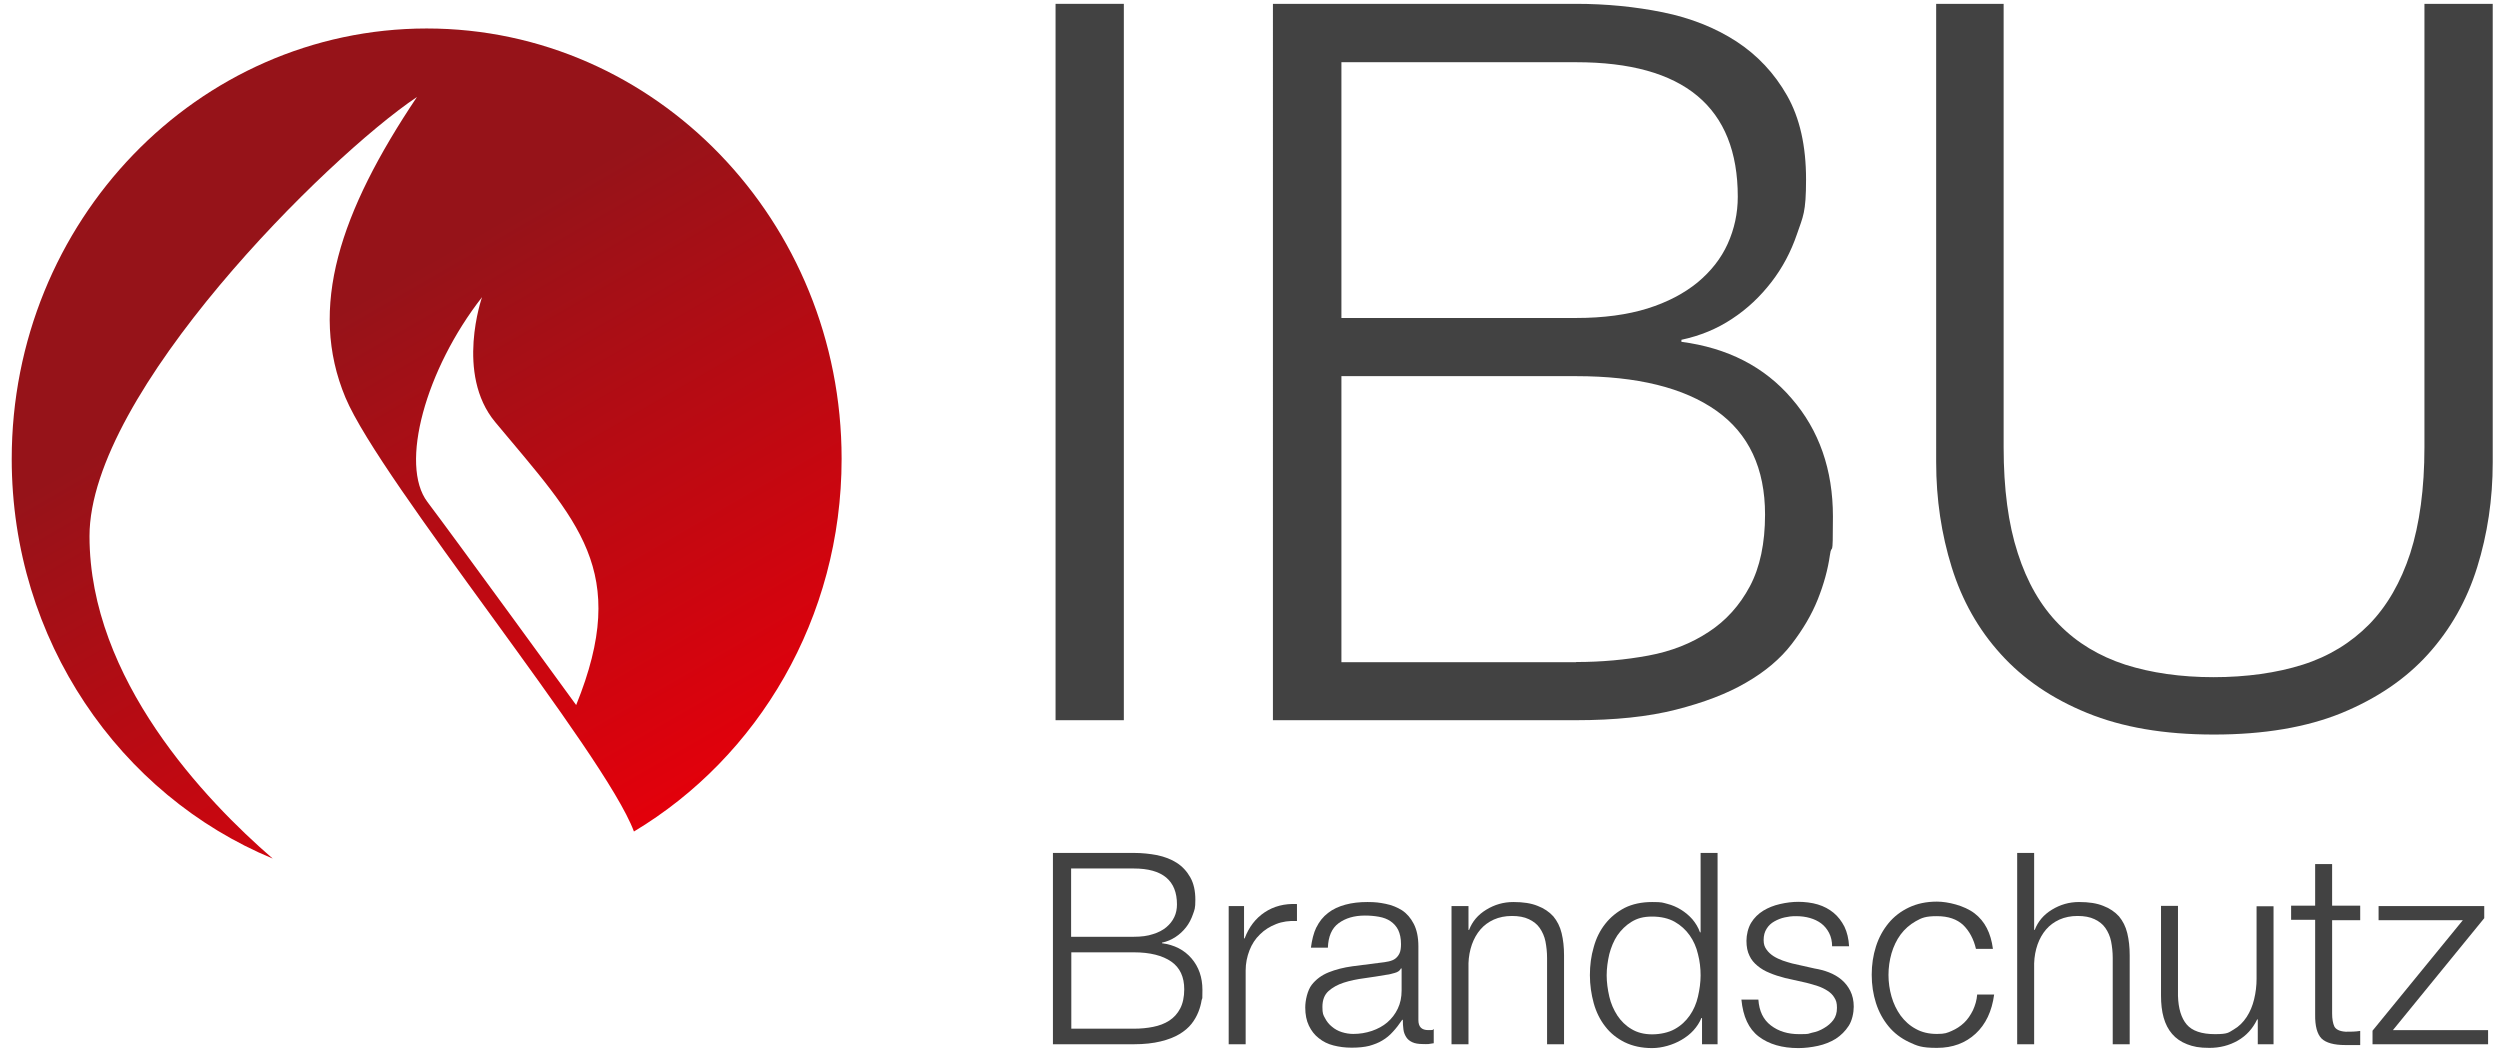
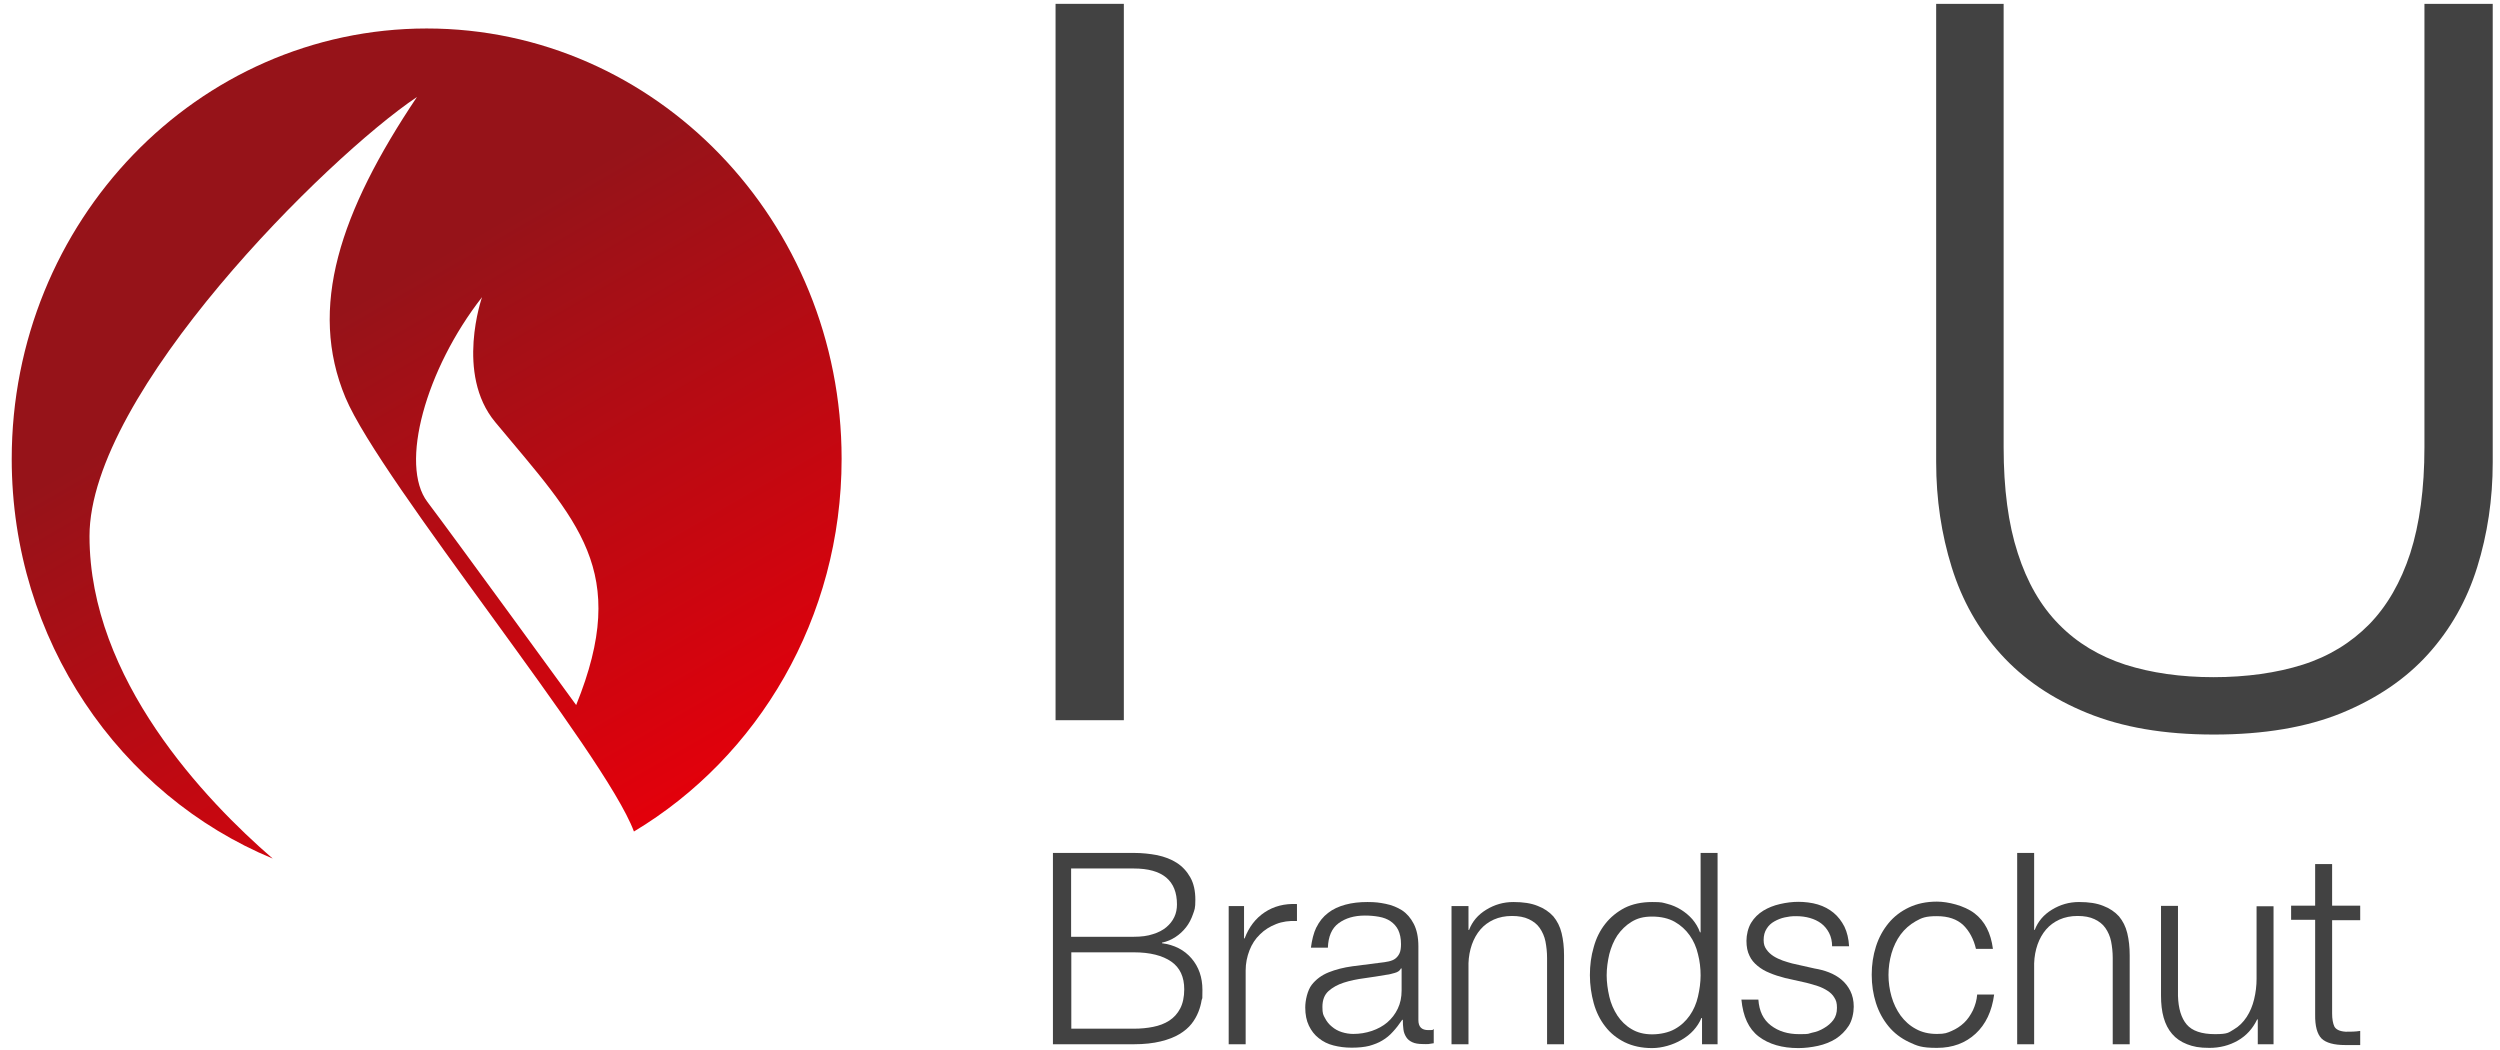
<svg xmlns="http://www.w3.org/2000/svg" id="Ebene_1" data-name="Ebene 1" viewBox="0 0 1237.5 519.8">
  <defs>
    <style>      .cls-1 {        fill: #424242;        stroke-width: 0px;      }      .cls-2 {        fill: url(#Unbenannter_Verlauf_5);      }    </style>
    <linearGradient id="Unbenannter_Verlauf_5" data-name="Unbenannter Verlauf 5" x1="316.8" y1="410" x2="105.7" y2="44.3" gradientUnits="userSpaceOnUse">
      <stop offset="0" stop-color="#e3000b" />
      <stop offset=".7" stop-color="#961319" />
    </linearGradient>
  </defs>
  <rect class="cls-1" x="522.5" y="1.9" width="33.8" height="354.6" />
  <path class="cls-2" d="M211.6,248.5c-14-18.4-.9-65.7,27-101.4,0,0-13.3,38,6.5,61.8,41,49.3,67.1,73.4,40.1,140.1,0,0-59.7-82.1-73.6-100.5M5.8,227.2c0,89.7,53.5,166.4,129.2,197.8-33.2-28.7-90.7-88.8-90.7-159.6S161.7,78,206.4,48c-38.2,57-54,104.3-35.4,148.8,17.5,41.7,128.4,176,142.8,214.8,61.4-36.8,102.8-105.6,102.8-184.5,0-117.6-92-213-205.4-213C97.8,14.2,5.8,109.5,5.8,227.2h0Z" />
-   <path class="cls-1" d="M780.2,327.7c12.6,0,24.5-1.1,35.8-3.2s21.2-6,29.8-11.7c8.6-5.6,15.4-13.2,20.4-22.6s7.5-21.3,7.5-35.5c0-22.8-8-40-24.1-51.4s-39.2-17.1-69.3-17.1h-116.3v141.6h116.2q0-.1,0,0ZM780.2,157.4c13.6,0,25.3-1.6,35.3-4.7,9.9-3.1,18.2-7.5,24.8-12.9,6.6-5.5,11.6-11.8,14.9-19.1,3.3-7.3,5-15.1,5-23.3,0-44.4-26.7-66.6-80-66.6h-116.2v126.6h116.2ZM780.2,1.9c14.9,0,29.2,1.4,43,4.2,13.7,2.8,25.8,7.6,36.3,14.4,10.4,6.8,18.8,15.7,25.1,26.8,6.3,11.1,9.4,24.9,9.4,41.5s-1.5,18.3-4.5,27.1c-3,8.8-7.2,16.7-12.7,23.8-5.5,7.1-11.9,13.2-19.4,18.1-7.5,5-15.8,8.4-25.1,10.4v1c22.8,3,41.1,12.3,54.6,28.1,13.6,15.7,20.4,35.2,20.4,58.4s-.5,12-1.5,19.1-3,14.4-6,21.9-7.3,14.8-12.9,22.1c-5.6,7.3-13.2,13.7-22.6,19.1-9.4,5.5-21,9.9-34.8,13.4-13.7,3.5-30.2,5.2-49.4,5.2h-150V1.9h150.1,0Z" />
  <path class="cls-1" d="M991.8,1.9v219.5c0,20.5,2.3,38,7,52.4,4.6,14.4,11.4,26.2,20.4,35.3,8.9,9.1,19.9,15.7,32.8,19.9,12.9,4.1,27.5,6.2,43.7,6.2s31.3-2.1,44.2-6.2c12.9-4.1,23.8-10.8,32.8-19.9,8.9-9.1,15.7-20.9,20.4-35.3,4.6-14.4,7-31.9,7-52.4V1.9h33.8v227c0,18.2-2.6,35.5-7.7,51.9s-13.2,30.7-24.3,43c-11.1,12.3-25.3,21.9-42.7,29.1-17.4,7.1-38.5,10.7-63.3,10.7s-45.4-3.6-62.8-10.7-31.6-16.8-42.7-29.1c-11.1-12.2-19.2-26.6-24.3-43s-7.7-33.7-7.7-51.9V1.9h33.4,0Z" />
  <g>
-     <polygon class="cls-1" points="1231.6 509.9 1231.6 516.9 1174.4 516.9 1174.4 510.2 1219.1 455.5 1177.4 455.5 1177.4 448.5 1229.7 448.5 1229.7 454.5 1184.5 509.9 1231.6 509.9" />
    <path class="cls-1" d="M561.3,509.2c3.4,0,6.5-.3,9.5-.9s5.7-1.6,8-3.1,4.1-3.5,5.4-6c1.3-2.5,2-5.7,2-9.5,0-6.1-2.1-10.7-6.4-13.7-4.3-3-10.5-4.6-18.5-4.6h-31v37.8h31ZM561.3,463.7c3.6,0,6.8-.4,9.4-1.3,2.7-.8,4.9-2,6.6-3.4,1.8-1.5,3.1-3.2,4-5.1s1.3-4,1.3-6.2c0-11.8-7.1-17.8-21.4-17.8h-31v33.8h31.1ZM561.3,422.2c4,0,7.8.4,11.5,1.1,3.7.8,6.9,2,9.7,3.8s5,4.2,6.7,7.2,2.5,6.7,2.5,11.1-.4,4.9-1.2,7.2-1.9,4.5-3.4,6.4-3.2,3.5-5.2,4.8-4.2,2.3-6.7,2.8v.3c6.1.8,11,3.3,14.6,7.5s5.4,9.4,5.4,15.6,0,3.2-.4,5.1c-.3,1.9-.8,3.8-1.6,5.8s-1.9,4-3.4,5.9-3.5,3.6-6,5.1-5.6,2.7-9.3,3.6-8.1,1.4-13.2,1.4h-40.1v-94.7h40.1Z" />
    <path class="cls-1" d="M615.8,448.5v16h.3c2.1-5.6,5.4-9.9,9.9-12.9s9.8-4.4,16-4.1v8.4c-3.8-.2-7.3.3-10.3,1.5-3.1,1.2-5.8,2.9-8,5.1-2.3,2.2-4,4.8-5.2,7.9s-1.9,6.4-1.9,10v36.5h-8.4v-68.4h7.6Z" />
    <path class="cls-1" d="M693.4,479.5c-.5,1-1.5,1.7-3,2.1s-2.8.8-4,.9c-3.5.6-7.2,1.2-10.9,1.7-3.8.5-7.2,1.2-10.3,2.2s-5.6,2.4-7.6,4.2-3,4.4-3,7.8.4,4,1.3,5.6c.8,1.6,2,3.1,3.4,4.2,1.4,1.2,3,2.1,4.9,2.7s3.8.9,5.7.9c3.2,0,6.2-.5,9.2-1.5,2.9-1,5.5-2.4,7.6-4.2,2.2-1.9,3.9-4.1,5.2-6.8s1.9-5.7,1.9-9v-10.9h-.4q0,0,0,0ZM651.6,459.1c1.4-2.9,3.3-5.3,5.8-7.2,2.4-1.9,5.3-3.2,8.6-4.1s6.9-1.3,10.9-1.3,6,.3,9,.9,5.7,1.7,8.1,3.2c2.4,1.6,4.3,3.8,5.8,6.7s2.3,6.6,2.3,11.2v36.4c0,3.4,1.6,5,4.9,5s1.9-.2,2.7-.5v7c-1,.2-1.8.3-2.6.4s-1.7,0-2.9,0c-2.1,0-3.8-.3-5.1-.9s-2.3-1.4-3-2.5-1.2-2.3-1.4-3.8-.3-3.1-.3-4.8h-.3c-1.5,2.2-3,4.2-4.6,5.9-1.5,1.7-3.3,3.2-5.2,4.3-1.9,1.2-4.1,2-6.5,2.7-2.4.6-5.3.9-8.7.9s-6.2-.4-9-1.1-5.2-1.9-7.3-3.6c-2.1-1.6-3.7-3.7-4.9-6.2s-1.8-5.5-1.8-9,1.1-8.5,3.2-11.2c2.1-2.7,4.9-4.8,8.4-6.2s7.4-2.4,11.8-3c4.4-.6,8.8-1.1,13.3-1.7,1.8-.2,3.3-.4,4.6-.7s2.4-.7,3.3-1.4c.9-.7,1.6-1.6,2.1-2.7s.7-2.7.7-4.5c0-2.8-.5-5.1-1.4-7-.9-1.8-2.2-3.2-3.8-4.3s-3.5-1.8-5.7-2.2-4.5-.6-7-.6c-5.3,0-9.6,1.3-13,3.8s-5.1,6.6-5.3,12.1h-8.4c.5-3.7,1.3-7.2,2.7-10.1" />
    <path class="cls-1" d="M726.9,448.5v11.8h.3c1.6-4.2,4.4-7.5,8.5-10s8.5-3.8,13.4-3.8,8.8.6,12,1.9c3.2,1.2,5.8,3,7.8,5.2,1.9,2.3,3.3,5,4.1,8.3s1.2,6.9,1.2,11v44h-8.4v-42.7c0-2.9-.3-5.6-.8-8.2-.5-2.5-1.5-4.7-2.8-6.6s-3.1-3.3-5.4-4.4c-2.3-1.1-5.1-1.6-8.4-1.6s-6.3.6-9,1.8c-2.6,1.2-4.8,2.8-6.6,4.9s-3.2,4.6-4.2,7.4c-1,2.9-1.6,6-1.7,9.3v40.1h-8.4v-68.4h8.4Z" />
    <path class="cls-1" d="M796.6,493.3c.8,3.5,2.2,6.6,4,9.4,1.8,2.7,4.1,5,7,6.7,2.8,1.7,6.2,2.6,10.2,2.6s8.2-.9,11.2-2.6c3.1-1.7,5.5-4,7.4-6.7s3.3-5.9,4.1-9.4,1.3-7,1.3-10.5-.4-7.1-1.3-10.5c-.8-3.5-2.2-6.6-4.1-9.3-1.9-2.7-4.4-5-7.4-6.7s-6.8-2.6-11.2-2.6-7.4.9-10.2,2.6-5.1,4-7,6.7c-1.8,2.7-3.1,5.9-4,9.3-.8,3.5-1.3,7-1.3,10.5,0,3.4.5,7,1.3,10.5M842.5,516.9v-13h-.3c-.9,2.2-2.2,4.2-3.9,6.1s-3.7,3.4-5.9,4.7-4.6,2.3-7.1,3-5,1.1-7.5,1.1c-5.2,0-9.7-1-13.6-2.9-3.8-1.9-7.1-4.5-9.6-7.8-2.6-3.3-4.5-7.2-5.7-11.5-1.2-4.4-1.9-9-1.9-13.9s.6-9.5,1.9-13.9c1.2-4.4,3.1-8.2,5.7-11.5,2.6-3.3,5.8-5.9,9.6-7.9,3.8-1.9,8.4-2.9,13.6-2.9s5.1.3,7.5.9,4.7,1.6,6.8,2.9,4,2.9,5.6,4.7c1.6,1.9,2.9,4,3.8,6.5h.3v-39.3h8.4v94.7h-7.7,0Z" />
    <path class="cls-1" d="M905.4,461.8c-1-1.9-2.3-3.5-3.9-4.7s-3.5-2.1-5.6-2.7-4.4-.9-6.8-.9-3.7.2-5.6.6c-1.9.4-3.6,1.1-5.2,2s-2.9,2.1-3.8,3.6c-1,1.5-1.5,3.4-1.5,5.6s.5,3.4,1.4,4.7,2.1,2.4,3.5,3.3,3,1.6,4.6,2.2c1.7.6,3.2,1,4.6,1.4l11.1,2.5c2.4.4,4.8,1,7.1,1.9s4.4,2.1,6.2,3.6,3.3,3.4,4.4,5.6c1.1,2.2,1.7,4.8,1.7,7.8s-.8,6.9-2.5,9.5-3.8,4.7-6.4,6.4c-2.6,1.6-5.6,2.8-8.8,3.5-3.3.7-6.5,1.1-9.7,1.1-8,0-14.6-1.9-19.6-5.7s-7.8-9.9-8.6-18.3h8.4c.4,5.7,2.4,9.9,6.2,12.8s8.4,4.3,14,4.3,4.1-.2,6.3-.7c2.2-.4,4.2-1.2,6-2.3,1.9-1.1,3.4-2.4,4.6-4s1.8-3.6,1.8-6-.4-3.7-1.3-5.1c-.8-1.4-2-2.5-3.4-3.4s-3-1.7-4.8-2.3-3.6-1.1-5.5-1.6l-10.7-2.4c-2.7-.7-5.3-1.5-7.6-2.5-2.3-.9-4.3-2.1-6-3.5s-3.1-3-4-5c-1-2-1.5-4.4-1.5-7.4s.8-6.4,2.3-8.9,3.6-4.5,6-6c2.5-1.5,5.2-2.6,8.3-3.3,3-.7,6.1-1.1,9.1-1.1s6.7.4,9.6,1.3c3,.9,5.6,2.3,7.8,4.1,2.3,1.9,4,4.2,5.4,6.9,1.3,2.7,2.1,6,2.3,9.7h-8.4c0-2.4-.5-4.7-1.5-6.6" />
    <path class="cls-1" d="M971.8,457.9c-3.1-2.9-7.4-4.4-13-4.4s-7.5.8-10.5,2.5-5.5,3.9-7.5,6.6-3.5,5.9-4.5,9.3c-1,3.5-1.5,7.1-1.5,10.7s.5,7.2,1.5,10.7,2.5,6.6,4.5,9.4c2,2.7,4.5,5,7.5,6.6,3,1.7,6.5,2.5,10.5,2.5s5-.5,7.3-1.5,4.3-2.3,6.1-4,3.2-3.8,4.4-6.2c1.1-2.4,1.9-5,2.1-7.8h8.4c-1.1,8.3-4.2,14.8-9.2,19.4s-11.3,7-19.1,7-9.8-1-13.9-2.9c-4-1.9-7.4-4.5-10.1-7.8s-4.8-7.1-6.2-11.5-2.1-9-2.1-14,.7-9.6,2.1-14,3.5-8.2,6.2-11.5,6.1-5.9,10.1-7.8,8.6-2.9,13.9-2.9,13.5,1.9,18.6,5.8,8.1,9.8,9.1,17.6h-8.4c-1.1-4.8-3.3-8.9-6.3-11.8" />
    <path class="cls-1" d="M1006.9,422.2v38.1h.3c1.6-4.2,4.4-7.5,8.5-10s8.5-3.8,13.4-3.8,8.8.6,12,1.9c3.2,1.2,5.8,3,7.8,5.2,1.9,2.3,3.3,5,4.1,8.3.8,3.3,1.2,6.9,1.2,11v44h-8.4v-42.7c0-2.9-.3-5.6-.8-8.2-.5-2.5-1.5-4.7-2.8-6.6s-3.1-3.3-5.4-4.4-5.1-1.6-8.4-1.6-6.3.6-9,1.8c-2.6,1.2-4.8,2.8-6.6,4.9s-3.2,4.6-4.2,7.4c-1,2.9-1.6,6-1.7,9.4v40h-8.4v-94.7h8.4Z" />
    <path class="cls-1" d="M1117.6,516.9v-12.3h-.3c-2.2,4.6-5.4,8.1-9.6,10.5s-8.9,3.6-14,3.6-8-.6-11.1-1.8-5.5-2.9-7.4-5.1-3.3-4.9-4.2-8.1c-.9-3.2-1.3-6.8-1.3-10.9v-44.4h8.4v44.6c.2,6.2,1.6,10.9,4.3,14.1,2.7,3.2,7.4,4.8,14,4.8s6.7-.8,9.3-2.3c2.6-1.5,4.7-3.6,6.4-6.2,1.7-2.6,2.9-5.5,3.7-8.8.8-3.3,1.2-6.7,1.2-10.1v-35.9h8.4v68.3h-7.8Z" />
    <path class="cls-1" d="M1168.3,448.5v7h-13.9v46.2c0,2.7.4,4.9,1.1,6.4.8,1.5,2.6,2.4,5.6,2.6,2.4,0,4.8,0,7.2-.4v7c-1.2,0-2.5,0-3.7,0s-2.5,0-3.7,0c-5.6,0-9.5-1.1-11.7-3.2-2.2-2.2-3.3-6.2-3.2-12v-46.8h-11.9v-7h11.9v-20.6h8.4v20.6h13.9,0Z" />
  </g>
</svg>